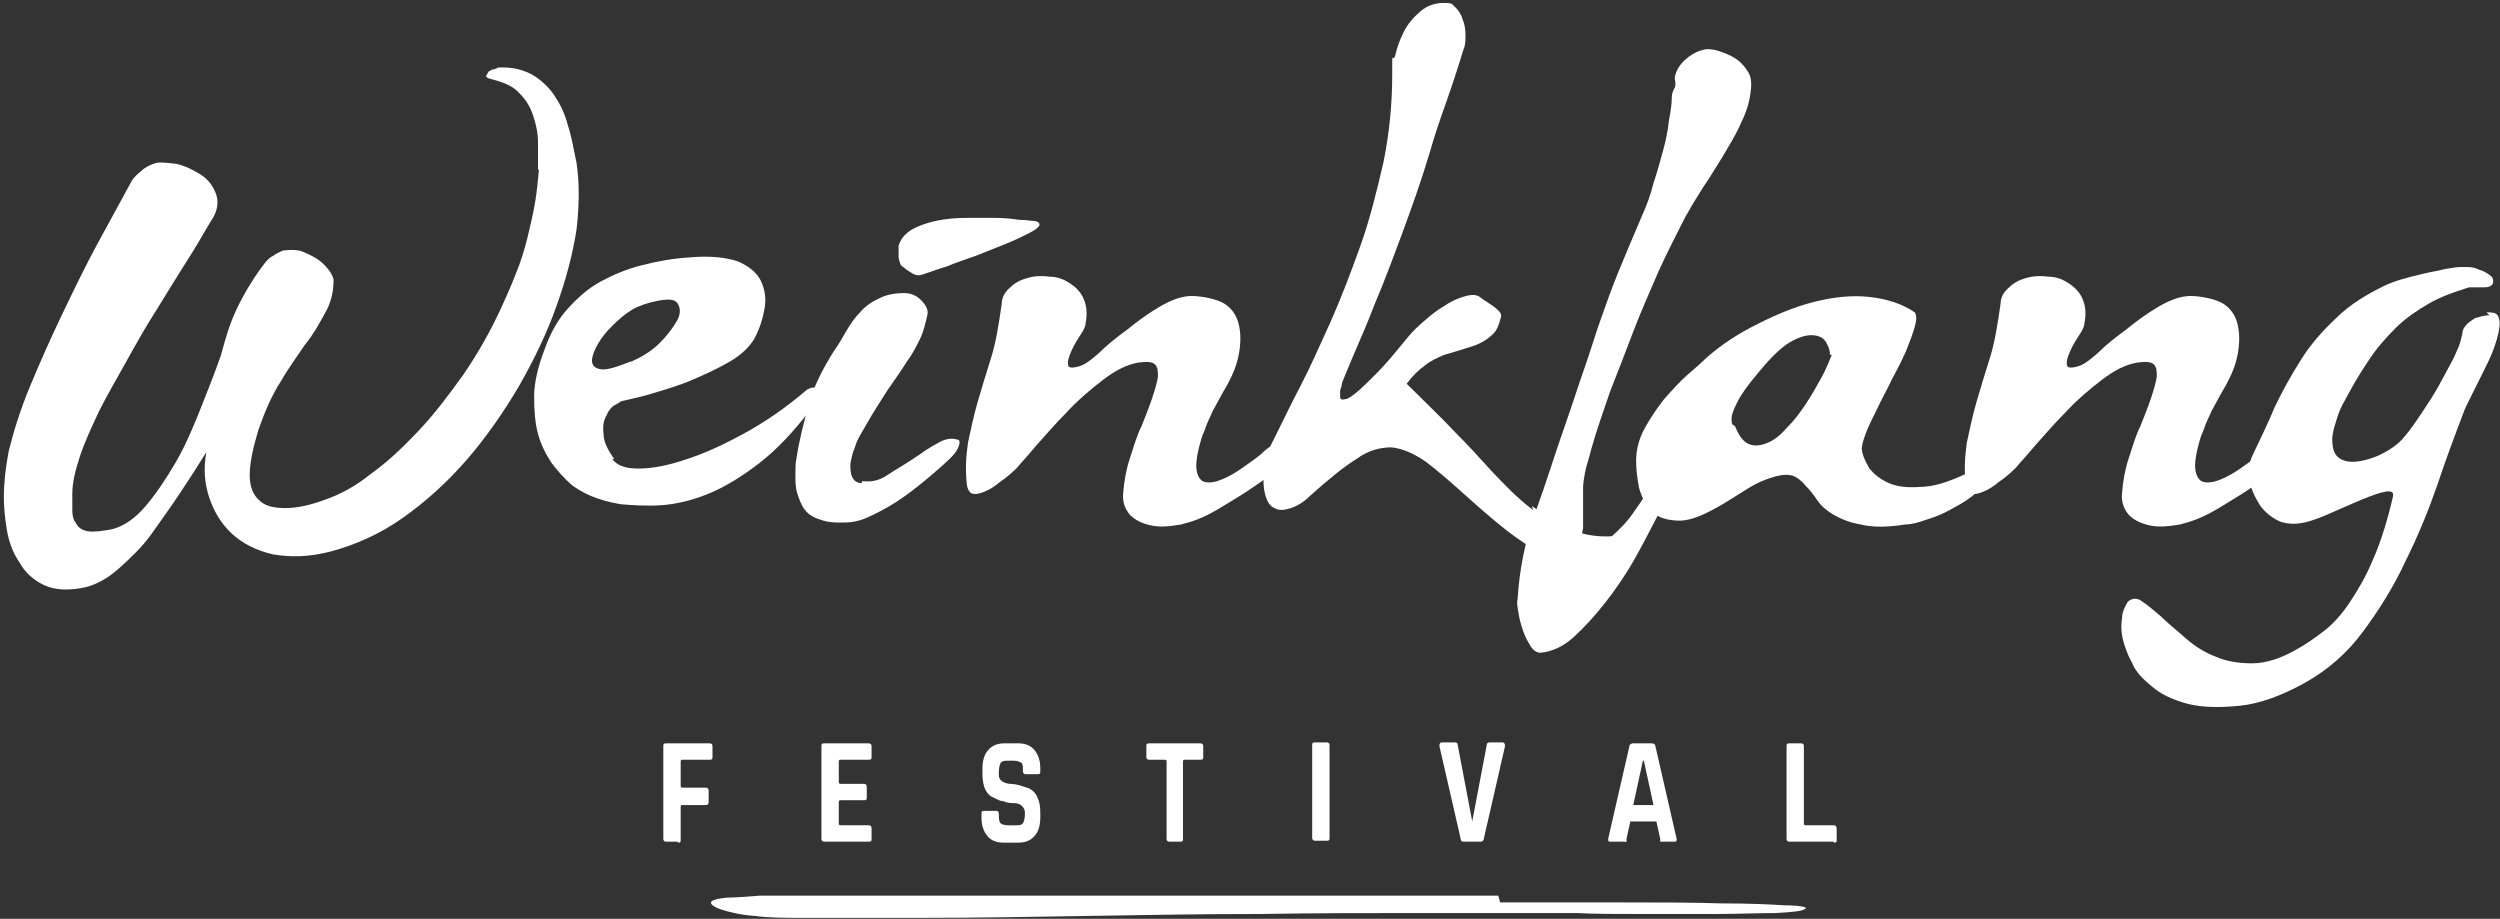
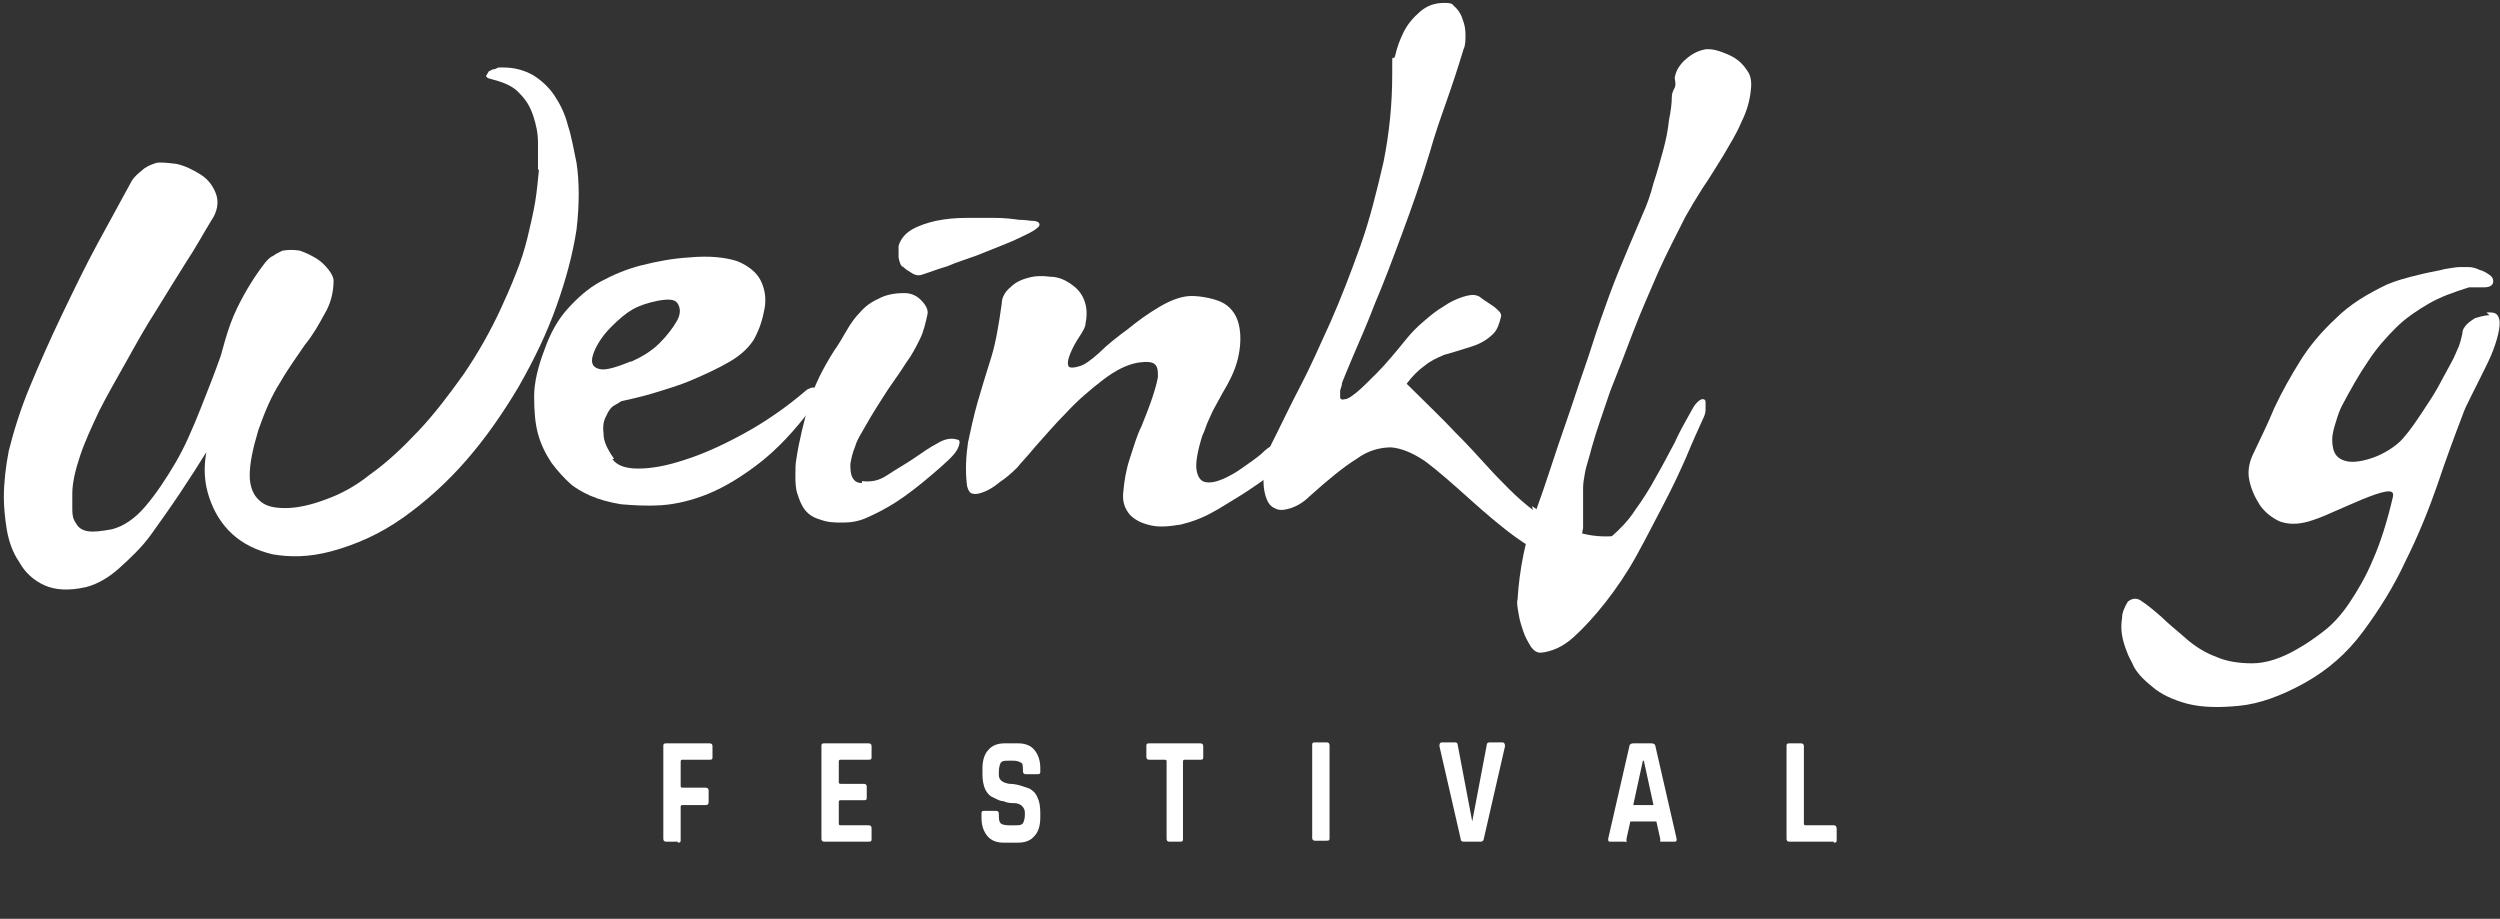
<svg xmlns="http://www.w3.org/2000/svg" id="Ebene_1" data-name="Ebene 1" version="1.1" viewBox="0 0 259.3 95.3">
  <rect x="0" y="0" width="259.3" height="95.3" fill="#333333" stroke="none" />
  <defs>
    <style>
      .cls-1 {
        fill: #fff;
        stroke-width: 0px;
      }
    </style>
  </defs>
  <g>
    <path class="cls-1" d="M70.3,87.3h-1.2c-.2,0-.3-.1-.3-.3v-9.6c0-.2,0-.3.3-.3h4.5c.2,0,.3.1.3.3v1.1c0,.2,0,.3-.3.3h-2.8c-.1,0-.2,0-.2.2v2.5c0,.1,0,.2.2.2h2.4c.2,0,.3.1.3.3v1.1c0,.2,0,.4-.3.4h-2.4c-.1,0-.2,0-.2.2v3.4c0,.2,0,.3-.3.3Z" />
    <path class="cls-1" d="M90.1,87.3h-4.6c-.2,0-.3-.1-.3-.3v-9.6c0-.2,0-.3.3-.3h4.6c.2,0,.3.1.3.3v1.1c0,.2,0,.3-.3.3h-2.9c-.1,0-.2,0-.2.2v2.1c0,.1,0,.2.2.2h2.4c.2,0,.3.1.3.3v1.1c0,.2,0,.3-.3.3h-2.4c-.1,0-.2,0-.2.2v2.2c0,.1,0,.2.2.2h2.9c.2,0,.3.1.3.3v1.1c0,.2,0,.3-.3.3Z" />
    <path class="cls-1" d="M101.8,84.7v-.3c0-.2,0-.3.3-.3h1.2c.2,0,.3.1.3.3h0c0,.5,0,.8.2,1,.1.1.4.2.8.2h.7c.4,0,.6,0,.8-.2.1-.2.2-.5.2-.9v-.2c0-.3-.1-.5-.3-.7s-.5-.3-.8-.3c-.3,0-.7,0-1.1-.2-.4,0-.7-.2-1.1-.4-.3-.1-.6-.4-.8-.8-.2-.4-.3-1-.3-1.6v-.6c0-.8.2-1.5.6-1.9.4-.5,1-.7,1.7-.7h1.4c.7,0,1.3.2,1.7.7.4.5.6,1.1.6,1.9v.3c0,.2,0,.3-.3.3h-1.2c-.2,0-.3-.1-.3-.3h0c0-.5,0-.8-.2-.9s-.4-.2-.8-.2h-.5c-.4,0-.6,0-.8.2-.1.2-.2.5-.2,1v.3c0,.5.4.8,1.1.9.8,0,1.5.3,2.1.5.3.2.6.4.8.9.2.4.3.9.3,1.6v.5c0,.8-.2,1.5-.6,1.9-.4.5-1,.7-1.7.7h-1.5c-.7,0-1.3-.2-1.7-.7-.4-.5-.6-1.1-.6-1.9Z" />
    <path class="cls-1" d="M122.5,87.3h-1.2c-.2,0-.3-.1-.3-.3v-8c0-.1,0-.2-.2-.2h-1.6c-.2,0-.3-.1-.3-.3v-1.1c0-.2,0-.3.3-.3h5.3c.2,0,.3.1.3.3v1.1c0,.2,0,.3-.3.3h-1.6c-.1,0-.2,0-.2.2v8c0,.2,0,.3-.3.3Z" />
    <path class="cls-1" d="M137.9,77.3v9.6c0,.2,0,.3-.3.3h-1.2c-.2,0-.3-.1-.3-.3v-9.6c0-.2,0-.3.3-.3h1.2c.2,0,.3.1.3.3Z" />
    <path class="cls-1" d="M153.6,87.3h-1.8c-.2,0-.3-.1-.3-.3l-2.2-9.6c0-.2,0-.4.3-.4h1.3c.2,0,.3.1.3.3l1.5,7.9h0l1.5-7.9c0-.2.1-.3.3-.3h1.3c.2,0,.3.1.3.4l-2.2,9.6c0,.2-.2.3-.3.3Z" />
    <path class="cls-1" d="M168.3,87.3h-1.3c-.2,0-.2-.1-.2-.3l2.2-9.6c0-.2.2-.3.4-.3h1.9c.2,0,.4.1.4.3l2.2,9.6c0,.2,0,.3-.2.3h-1.3c-.1,0-.2,0-.2,0s0-.1,0-.3l-.4-1.8h-2.7l-.4,1.8c0,.1,0,.2,0,.3s-.1,0-.2,0ZM170.4,78.9l-1,4.6h2.1l-1-4.6h0Z" />
    <path class="cls-1" d="M190.2,87.3h-4.6c-.2,0-.3-.1-.3-.3v-9.6c0-.2,0-.3.3-.3h1.2c.2,0,.3.1.3.3v8c0,.1,0,.2.2.2h2.9c.2,0,.3.1.3.4v1.1c0,.2,0,.3-.3.3Z" />
  </g>
  <g>
    <path class="cls-1" d="M55.8,17.6c0-.9,0-1.8,0-2.8,0-1-.2-1.9-.5-2.8-.3-.9-.7-1.6-1.4-2.3-.6-.7-1.5-1.1-2.6-1.4l-.7-.2-.2-.2.3-.5c0,0,.2-.1.4-.2.2,0,.4-.1.6-.2h.5c1.2,0,2.2.3,3.1.8.8.5,1.6,1.2,2.2,2.1.6.9,1.1,1.9,1.4,3.1.4,1.2.6,2.5.9,3.9.3,2,.3,4.3,0,6.9-.4,2.6-1.1,5.2-2.1,8-1,2.8-2.3,5.5-3.9,8.3-1.6,2.7-3.4,5.3-5.4,7.6s-4.2,4.3-6.6,6c-2.4,1.7-4.9,2.8-7.5,3.5-2.3.6-4.2.6-6,.3-1.7-.4-3.1-1.1-4.2-2.1-1.1-1-1.9-2.3-2.4-3.8-.5-1.5-.6-3-.3-4.7-.8,1.3-1.7,2.7-2.7,4.2-1,1.5-2,2.9-3,4.3s-2.2,2.5-3.3,3.5c-1.1,1-2.3,1.7-3.5,2-1.8.4-3.2.3-4.3-.2-1.1-.5-2-1.3-2.6-2.4-.7-1-1.1-2.2-1.3-3.4s-.3-2.4-.3-3.3c0-1.6.2-3.2.5-4.8.5-2,1.2-4.3,2.2-6.7s2.1-4.9,3.3-7.4c1.2-2.5,2.4-5,3.7-7.4s2.5-4.6,3.6-6.6c.2-.3.6-.7,1-1,.4-.4.9-.6,1.5-.8.5-.1,1.2,0,2.1.1.9.2,1.7.6,2.5,1.1.8.5,1.3,1.2,1.6,2,.3.8.2,1.8-.5,2.8-.8,1.3-1.6,2.8-2.6,4.3-1,1.6-2,3.2-3.1,5-1.1,1.7-2.1,3.5-3.1,5.3-1,1.8-2,3.5-2.8,5.1-.8,1.7-1.5,3.2-2,4.7-.5,1.5-.8,2.8-.8,3.9s0,1.2,0,1.7c0,.6.1,1,.4,1.4.2.4.6.7,1.2.8.6.1,1.4,0,2.5-.2,1.2-.3,2.4-1.1,3.5-2.4,1.1-1.3,2.1-2.8,3.1-4.5,1-1.7,1.8-3.6,2.6-5.6.8-2,1.5-3.8,2.1-5.5.3-1.1.6-2.2,1-3.3.4-1.1.9-2.1,1.4-3,.5-.9,1-1.7,1.5-2.4.5-.7.9-1.3,1.4-1.6.1,0,.3-.2.5-.3.2-.1.4-.2.6-.3.6-.1,1.2-.1,1.8,0,.6.2,1.2.5,1.7.8.5.3.9.7,1.3,1.2.3.4.5.8.5,1.1,0,1.2-.3,2.4-.9,3.4-.6,1.1-1.2,2.2-2.1,3.3-.8,1.2-1.7,2.4-2.5,3.8-.9,1.4-1.6,3-2.3,5-.6,2-.9,3.5-.9,4.7,0,1.2.4,2.1,1,2.6.6.6,1.5.8,2.7.8,1.2,0,2.6-.3,4.2-.9,1.4-.5,3-1.3,4.6-2.6,1.7-1.2,3.3-2.7,5-4.5,1.7-1.8,3.2-3.8,4.7-5.9,1.5-2.2,2.8-4.5,3.9-6.9.5-1.1,1-2.2,1.5-3.5.5-1.2.9-2.5,1.2-3.7.3-1.3.6-2.5.8-3.7.2-1.2.3-2.4.4-3.4Z" />
    <path class="cls-1" d="M63.5,47.6c.5.7,1.4,1,2.7,1,1.4,0,3-.3,4.8-.9,1.9-.6,3.9-1.5,6.1-2.7,2.2-1.2,4.4-2.7,6.5-4.5.1-.1.3-.2.6-.3.3,0,.5,0,.6,0,.1,0,.2.3,0,.8,0,.5-.3.9-.6,1.3-1.8,2.4-3.6,4.3-5.4,5.7-1.8,1.4-3.6,2.5-5.3,3.2-1.7.7-3.4,1.1-4.9,1.2-1.6.1-3,0-4.2-.1-1.2-.2-2.3-.5-3.2-.9-.9-.4-1.5-.8-1.9-1.1-.8-.7-1.5-1.5-2.1-2.3-.6-.9-1.1-1.9-1.4-3-.3-1.1-.4-2.4-.4-3.9,0-1.4.4-3.1,1.1-4.9.6-1.7,1.4-3.1,2.4-4.2,1-1.1,2.1-2.1,3.4-2.8s2.7-1.3,4.3-1.7c1.6-.4,3.2-.7,4.9-.8,2.1-.2,3.8,0,5,.4,1.2.5,2,1.2,2.4,2s.6,1.8.4,2.9c-.2,1.1-.5,2.1-1.1,3.2-.5.8-1.3,1.6-2.5,2.3-1.2.7-2.5,1.3-3.9,1.9s-2.8,1-4.1,1.4c-1.3.4-2.4.6-3.2.8-.1,0-.3.2-.7.4-.4.2-.7.6-.9,1.1-.3.5-.4,1.1-.3,1.9,0,.8.4,1.6,1.1,2.6ZM65.5,37.5c1.1-.5,2.1-1.1,2.9-1.9.8-.8,1.4-1.6,1.8-2.3.4-.7.4-1.3.1-1.8-.3-.5-1-.5-2.1-.3-1,.2-1.9.5-2.6.9-.7.4-1.4,1-2.2,1.8-.5.5-1,1.1-1.4,1.8-.4.7-.6,1.3-.6,1.7,0,.5.3.8.9.9.6.1,1.6-.2,3.1-.8Z" />
    <path class="cls-1" d="M89.4,49.9c.9.1,1.7,0,2.6-.6s1.8-1.1,2.7-1.7c.9-.6,1.7-1.2,2.5-1.6.8-.5,1.5-.6,2.1-.4.3,0,.3.4,0,1-.3.6-1.2,1.4-2.6,2.6-1.4,1.2-2.7,2.2-3.8,2.9-1.1.7-2.1,1.2-3,1.6s-1.7.5-2.5.5c-.8,0-1.5,0-2.3-.3-.7-.2-1.2-.5-1.6-1-.4-.5-.6-1.1-.8-1.7-.2-.6-.2-1.3-.2-1.9,0-.7,0-1.2.1-1.7.3-2,.8-3.9,1.3-5.7s1.4-3.6,2.6-5.5c.5-.7.9-1.4,1.3-2.1.4-.7.9-1.4,1.4-1.9.5-.6,1.2-1.1,1.9-1.4.7-.4,1.6-.6,2.7-.6.6,0,1.2.2,1.7.7.5.5.8,1,.7,1.5-.2.9-.4,1.8-.8,2.6-.4.8-.8,1.6-1.4,2.4-.5.8-1.2,1.8-1.9,2.8-.7,1.1-1.5,2.3-2.4,3.9-.4.7-.8,1.3-1,2-.3.7-.4,1.3-.5,1.8,0,.5,0,1,.2,1.4.2.4.5.6,1,.6ZM93.7,27.7c-.3-.1-.4-.5-.5-1,0-.5,0-.9,0-1.2.2-.7.7-1.3,1.4-1.7.7-.4,1.6-.7,2.5-.9,1-.2,2-.3,3.1-.3,1.1,0,2.1,0,3,0,1,0,1.8.1,2.5.2.7,0,1.1.1,1.3.1.6,0,.9.2.8.5-.1.2-.5.5-1.1.8-.6.3-1.4.7-2.4,1.1-1,.4-2,.8-3,1.2-1.1.4-2.1.7-3,1.1-1,.3-1.8.6-2.4.8-.5.2-.8.2-1.2,0-.3-.2-.7-.4-1-.7Z" />
    <path class="cls-1" d="M124.7,45.2c-.5,1.6-.7,2.8-.6,3.5.1.7.4,1.2.9,1.3.5.1,1.1,0,1.8-.3.7-.3,1.4-.7,2.1-1.2.7-.5,1.3-.9,1.9-1.4.5-.5.8-.7,1-.8.2-.2.5-.3.8-.3.4,0,.6.1.7.2.5.4.4,1-.1,1.6-.6.7-1.4,1.4-2.3,2.1-1,.7-1.9,1.3-2.9,1.9-1,.6-1.6,1-2,1.2-1.2.7-2.3,1.1-3.5,1.4-1.2.2-2.2.3-3.1.1-.9-.2-1.6-.5-2.2-1.1-.5-.6-.8-1.3-.7-2.3.1-1.2.3-2.4.7-3.6.4-1.2.7-2.3,1.2-3.3.4-1,.8-2,1.1-2.9.3-.9.5-1.6.6-2.2,0-.6,0-1-.3-1.3-.3-.3-.9-.3-1.7-.2-1.2.2-2.4.8-3.7,1.8-1.3,1-2.6,2.1-3.8,3.4-1.2,1.2-2.2,2.4-3.2,3.5-.9,1.1-1.6,1.8-1.9,2.2-.6.6-1.2,1.1-1.8,1.5-.6.5-1.1.8-1.6,1-.5.2-.9.3-1.2.2-.3,0-.5-.4-.6-.8-.2-1.6-.1-3.1.1-4.5.3-1.4.6-2.8,1-4.2.4-1.4.9-3,1.4-4.6.5-1.6.8-3.5,1.1-5.6,0-.7.4-1.3.9-1.7.5-.5,1.1-.8,1.9-1,.7-.2,1.5-.2,2.2-.1.8,0,1.5.3,2.1.7s1.1.9,1.4,1.6c.3.7.4,1.5.2,2.5,0,.4-.3.9-.7,1.5-.4.6-.7,1.2-.9,1.7s-.3.9-.2,1.2c0,.3.6.3,1.4,0,.3-.1.9-.5,1.8-1.3.8-.8,1.8-1.6,2.9-2.4,1.1-.9,2.2-1.7,3.4-2.4,1.2-.7,2.3-1.1,3.3-1.1s2.6.3,3.4.8,1.3,1.3,1.5,2.2.2,1.9,0,3c-.2,1.1-.6,2.1-1.2,3.2-.4.7-.7,1.2-.9,1.6-.2.4-.4.7-.6,1.1s-.3.7-.5,1.1c-.2.4-.3.9-.6,1.5Z" />
    <path class="cls-1" d="M158.9,52.5c.5.3,1,.7,1.6,1.2.6.5,1.4.9,2.2,1.2.9.3,1.8.6,3,.7,1.1.1,2.4,0,3.8-.3.8-.2,1.2,0,1,.5-.2.5-.5,1.1-1.2,1.9-.2.3-.7.6-1.5,1-.8.4-1.8.5-3.2.3-1.4-.2-3-.8-5-1.8-2-1-4.2-2.8-6.9-5.2-2-1.8-3.6-3.2-4.8-4.1-1.3-.9-2.5-1.4-3.6-1.5-1.1,0-2.4.3-3.6,1.2-1.3.8-2.9,2.1-4.9,3.9-.6.6-1.3,1-1.9,1.2-.7.2-1.2.3-1.7,0-.5-.2-.8-.7-1-1.5-.2-.8-.2-1.8,0-3.3,0-.6.5-1.5,1.2-2.9.7-1.4,1.5-3.1,2.5-5s2-4.2,3.1-6.6c1.1-2.5,2.1-5.1,3.1-7.9,1-2.8,1.7-5.7,2.4-8.7.6-3,.9-6,.9-9s0-1.2.3-2c.2-.9.5-1.7.9-2.5.4-.8,1-1.5,1.7-2.1.7-.6,1.5-.9,2.5-.9s.8.2,1.2.5c.3.3.6.8.7,1.2.2.5.3,1,.3,1.6,0,.6,0,1.1-.2,1.5-.6,2-1.2,3.8-1.8,5.5-.6,1.7-1.2,3.4-1.7,5.2-.9,3-1.9,5.8-2.9,8.5-1,2.7-1.9,5.1-2.8,7.2-.8,2.1-1.6,3.9-2.2,5.3-.6,1.4-1,2.4-1.2,2.9,0,.2-.1.5-.2.8,0,.3,0,.5,0,.7,0,.2.2.3.5.2.3,0,.7-.3,1.2-.7.5-.4,1.2-1.1,2.1-2,.9-.9,1.9-2.1,3.2-3.7.5-.6,1-1.1,1.7-1.7.7-.6,1.3-1.1,2-1.5.7-.5,1.4-.8,2-1,.6-.2,1.2-.3,1.6-.1.1,0,.3.2.6.4.3.2.6.4.9.6.3.2.5.4.7.6.2.2.2.4.2.5-.2.8-.4,1.4-.8,1.8-.4.4-.8.7-1.4,1s-1.1.4-1.7.6c-.6.2-1.3.4-2,.6-.7.3-1.4.6-2,1.1-.7.5-1.3,1.1-1.9,1.9,2,2,3.7,3.6,5,5,1.3,1.3,2.4,2.5,3.3,3.5.9,1,1.7,1.8,2.4,2.5.7.7,1.5,1.4,2.4,2.1Z" />
    <path class="cls-1" d="M164.7,56.8c.8,0,1.7-.5,2.5-1.2.8-.7,1.7-1.6,2.4-2.7.8-1.1,1.5-2.2,2.2-3.5.7-1.2,1.3-2.4,1.9-3.5.5-1.1,1-2,1.4-2.7.4-.7.6-1.1.7-1.2.3-.4.6-.6.8-.6s.3.1.3.3c0,.2,0,.5,0,.8,0,.3-.1.6-.2.8-.5,1.1-1.1,2.4-1.8,4.1-.7,1.6-1.5,3.3-2.4,5-.9,1.7-1.8,3.5-2.8,5.3-1,1.8-2.1,3.4-3.2,4.8-1.1,1.4-2.2,2.6-3.3,3.6-1.1,1-2.3,1.5-3.4,1.6-.4,0-.7-.2-1-.6-.3-.5-.6-1-.8-1.6s-.4-1.2-.5-1.9c-.1-.6-.2-1.1-.1-1.4.2-3.2.8-6.2,1.9-9.2s2-6,3.1-9.1c.7-2,1.3-3.9,1.9-5.6.6-1.7,1.1-3.4,1.7-5.1.6-1.7,1.2-3.4,1.9-5.1.7-1.7,1.5-3.6,2.4-5.7.5-1.1.9-2.2,1.2-3.4.4-1.2.7-2.3,1-3.4.3-1.1.5-2.1.6-3.1.2-1,.3-1.8.3-2.4,0-.5.2-.8.3-1,.1-.2.1-.5,0-1,.1-.8.6-1.5,1.2-2,.7-.6,1.4-.9,2.1-1,.3,0,.7,0,1.3.2.6.2,1.1.4,1.6.7.5.3,1,.8,1.3,1.3.4.5.5,1.2.4,2-.1,1.1-.4,2.2-1,3.4-.5,1.2-1.2,2.3-1.9,3.5-.7,1.1-1.4,2.3-2.1,3.3-.7,1.1-1.3,2.1-1.8,3-.9,1.8-1.9,3.7-2.8,5.7-.9,2.1-1.8,4.1-2.6,6.2-.8,2.1-1.6,4.2-2.4,6.2-.7,2.1-1.4,4-1.9,5.8-.3,1.2-.6,2-.7,2.6-.1.6-.2,1.1-.2,1.6s0,1,0,1.6c0,.6,0,1.5,0,2.6-.2.7-.1,1.3.1,1.9.1,0,.3.1.5.1Z" />
-     <path class="cls-1" d="M205.3,50.8c-.6.6-1.3,1.1-2,1.5-.7.4-1.4.8-2.1,1.1-.7.3-1.4.5-2,.7s-1.2.3-1.6.3c-1.9.3-3.4.3-4.6,0-1.2-.2-2.1-.6-2.8-1-.7-.4-1.3-.9-1.7-1.5-.4-.6-.8-1.1-1.2-1.5-.4-.5-.8-.8-1.2-1-.5-.2-1.1-.2-1.9,0-1.1.3-2,.7-2.8,1.2-.8.5-1.6,1-2.4,1.5-2,1.2-3.5,1.9-4.8,1.9-1.2,0-2.2-.3-2.8-.9-.7-.6-1.1-1.5-1.4-2.5-.2-1-.3-2-.3-2.8,0-1.2.3-2.3.9-3.4.6-1.1,1.3-2.1,2-3,.8-.9,1.6-1.8,2.4-2.5.8-.7,1.5-1.3,2-1.8,1.6-1.4,3.3-2.5,5.3-3.5,2-1,3.9-1.8,5.9-2.3,2-.5,3.9-.7,5.7-.5,1.8.2,3.4.7,4.7,1.6.2.3.2.8,0,1.5-.2.7-.5,1.5-.9,2.5-.4.9-.9,1.9-1.5,3-.5,1.1-1.1,2.1-1.5,3-.5,1-.9,1.8-1.2,2.6-.3.8-.4,1.3-.4,1.6.1.7.4,1.3.8,2,.5.6,1.1,1.1,2,1.5.9.4,2,.5,3.3.4,1.3,0,2.9-.5,4.8-1.4.8-.3,1.4-.5,1.7-.6.4,0,.6,0,.6.2,0,.2,0,.5-.3.8-.2.3-.6.7-1,1.1ZM189.8,36.8c0-.2,0-.6-.3-1.1-.2-.5-.6-.8-1.2-.9-.6-.1-1.3,0-2.3.5-1,.5-2.1,1.5-3.5,3.2-1.2,1.4-1.9,2.4-2.3,3.2-.4.8-.6,1.3-.6,1.7,0,.4,0,.6.2.7.2.1.2.2.2.2.4,1,.9,1.6,1.5,1.8.6.2,1.2.1,1.9-.2.7-.3,1.3-.8,2-1.6.7-.7,1.3-1.5,1.9-2.4.6-.9,1.1-1.8,1.6-2.7s.8-1.7,1.1-2.4Z" />
-     <path class="cls-1" d="M228.3,45.2c-.5,1.6-.7,2.8-.6,3.5.1.7.4,1.2.9,1.3.5.1,1.1,0,1.8-.3.7-.3,1.4-.7,2.1-1.2.7-.5,1.3-.9,1.9-1.4.5-.5.8-.7,1-.8.2-.2.5-.3.8-.3.4,0,.6.1.7.2.5.4.4,1-.1,1.6-.6.7-1.4,1.4-2.3,2.1-1,.7-1.9,1.3-2.9,1.9-1,.6-1.6,1-2,1.2-1.2.7-2.3,1.1-3.5,1.4-1.2.2-2.2.3-3.1.1-.9-.2-1.6-.5-2.2-1.1-.5-.6-.8-1.3-.7-2.3.1-1.2.3-2.4.7-3.6.4-1.2.7-2.3,1.2-3.3.4-1,.8-2,1.1-2.9.3-.9.5-1.6.6-2.2,0-.6,0-1-.3-1.3-.3-.3-.9-.3-1.7-.2-1.2.2-2.4.8-3.7,1.8-1.3,1-2.6,2.1-3.8,3.4-1.2,1.2-2.2,2.4-3.2,3.5-.9,1.1-1.6,1.8-1.9,2.2-.6.6-1.2,1.1-1.8,1.5-.6.5-1.1.8-1.6,1-.5.2-.9.3-1.2.2-.3,0-.5-.4-.6-.8-.2-1.6-.1-3.1.1-4.5.3-1.4.6-2.8,1-4.2.4-1.4.9-3,1.4-4.6.5-1.6.8-3.5,1.1-5.6,0-.7.4-1.3.9-1.7.5-.5,1.1-.8,1.9-1,.7-.2,1.5-.2,2.2-.1.8,0,1.5.3,2.1.7s1.1.9,1.4,1.6c.3.7.4,1.5.2,2.5,0,.4-.3.9-.7,1.5-.4.6-.7,1.2-.9,1.7s-.3.9-.2,1.2c0,.3.6.3,1.4,0,.3-.1.9-.5,1.8-1.3.8-.8,1.8-1.6,2.9-2.4,1.1-.9,2.2-1.7,3.4-2.4,1.2-.7,2.3-1.1,3.3-1.1s2.6.3,3.4.8,1.3,1.3,1.5,2.2.2,1.9,0,3c-.2,1.1-.6,2.1-1.2,3.2-.4.7-.7,1.2-.9,1.6-.2.4-.4.7-.6,1.1s-.3.7-.5,1.1c-.2.4-.3.9-.6,1.5Z" />
    <path class="cls-1" d="M257.9,32.4c.6,0,1,0,1.2.4.2.4.2.8.1,1.4-.1.6-.3,1.3-.6,2.1-.3.8-.7,1.6-1.1,2.4-.4.8-.8,1.6-1.2,2.4-.4.8-.7,1.4-.9,2-.8,2.1-1.7,4.5-2.6,7.2-.9,2.6-2,5.3-3.3,7.9-1.2,2.6-2.7,5-4.4,7.3-1.7,2.3-3.7,4-6,5.3-2.5,1.4-4.8,2.2-6.8,2.4-2,.2-3.8.2-5.4-.2-1.5-.4-2.8-1-3.7-1.8-1-.8-1.6-1.5-1.9-2.1-.2-.5-.5-.9-.7-1.5-.2-.5-.4-1.1-.5-1.7-.1-.6-.1-1.2,0-1.8,0-.6.3-1.2.6-1.7.5-.4,1-.4,1.5,0,.6.4,1.2.9,2,1.6.7.7,1.6,1.4,2.5,2.2.9.8,2,1.5,3.1,1.9,1.1.5,2.4.7,3.8.7,1.4,0,3-.5,4.7-1.5.9-.5,1.9-1.2,2.8-1.9s1.8-1.7,2.6-2.9,1.7-2.7,2.4-4.4c.8-1.8,1.5-4,2.1-6.6.1-.5-.2-.6-.8-.5-.6.1-1.4.4-2.4.8-.9.4-1.9.8-3,1.3-1.1.5-1.9.8-2.6,1-1.1.3-2,.3-2.9,0-.9-.4-1.6-1-2.1-1.7-.5-.8-.9-1.6-1.1-2.6-.2-.9,0-1.8.3-2.5.8-1.7,1.6-3.3,2.3-5,.8-1.7,1.7-3.3,2.7-4.9,1-1.6,2.2-3,3.7-4.4,1.4-1.4,3.2-2.5,5.3-3.5.3-.1.7-.3,1.4-.5.7-.2,1.4-.4,2.3-.6.8-.2,1.6-.3,2.3-.5.7-.1,1.2-.2,1.5-.2s.5,0,.9,0c.4,0,.8.1,1.2.3.4.1.7.3,1,.5.3.2.4.4.4.7,0,.4-.4.6-.9.6s-1.1,0-1.6,0c-1.6.5-3,1-4.2,1.7-1.2.7-2.4,1.5-3.4,2.5-1,1-2,2.1-2.9,3.5-.9,1.3-1.8,2.9-2.7,4.6-.2.4-.4.9-.6,1.6-.2.6-.4,1.3-.4,1.9,0,.6.1,1.2.4,1.6s.9.7,1.7.7,2-.3,3-.8c1-.5,1.8-1.1,2.3-1.7.7-.8,1.3-1.7,1.9-2.6.6-.9,1.2-1.8,1.7-2.7.5-.9.9-1.7,1.3-2.4.4-.7.6-1.3.8-1.7.2-.5.3-1,.4-1.4,0-.4.2-.7.5-1,.2-.2.5-.4.8-.6.4-.1.9-.3,1.5-.3Z" />
  </g>
-   <path class="cls-1" d="M155.6,93.6c4.6,0,8.8,0,12.7,0,3.9,0,7.3,0,10.2.1,2.9,0,5.1.1,6.6.2,1.6,0,2.3.2,2.2.3-.2.3-1.3.4-3.1.5-1.8,0-3.9.1-6.4.1-2.4,0-5,0-7.6,0-2.6,0-4.8,0-6.7-.1-4.8,0-10.1,0-15.7,0-5.6,0-11.3,0-17.2.1-5.9,0-11.8.1-17.7.2s-11.7.2-17.3.2c-2.2,0-4.3,0-6.4,0-2.1,0-4.1,0-5.9,0-1.9,0-3.5,0-5-.2-1.5-.1-2.7-.4-3.6-.7-.8-.3-1.1-.6-.9-.8.2-.2.7-.3,1.6-.4.9,0,2-.1,3.4-.2,1.4,0,2.9,0,4.5,0,1.6,0,3.3,0,4.9,0,1.6,0,3.1,0,4.5,0,5.4,0,9.7,0,12.9,0,3.2,0,6,0,8.3,0,2.3,0,4.5,0,6.5,0,2,0,4.5,0,7.3,0,2.9,0,6.5,0,10.8,0s10,0,16.9,0Z" />
</svg>